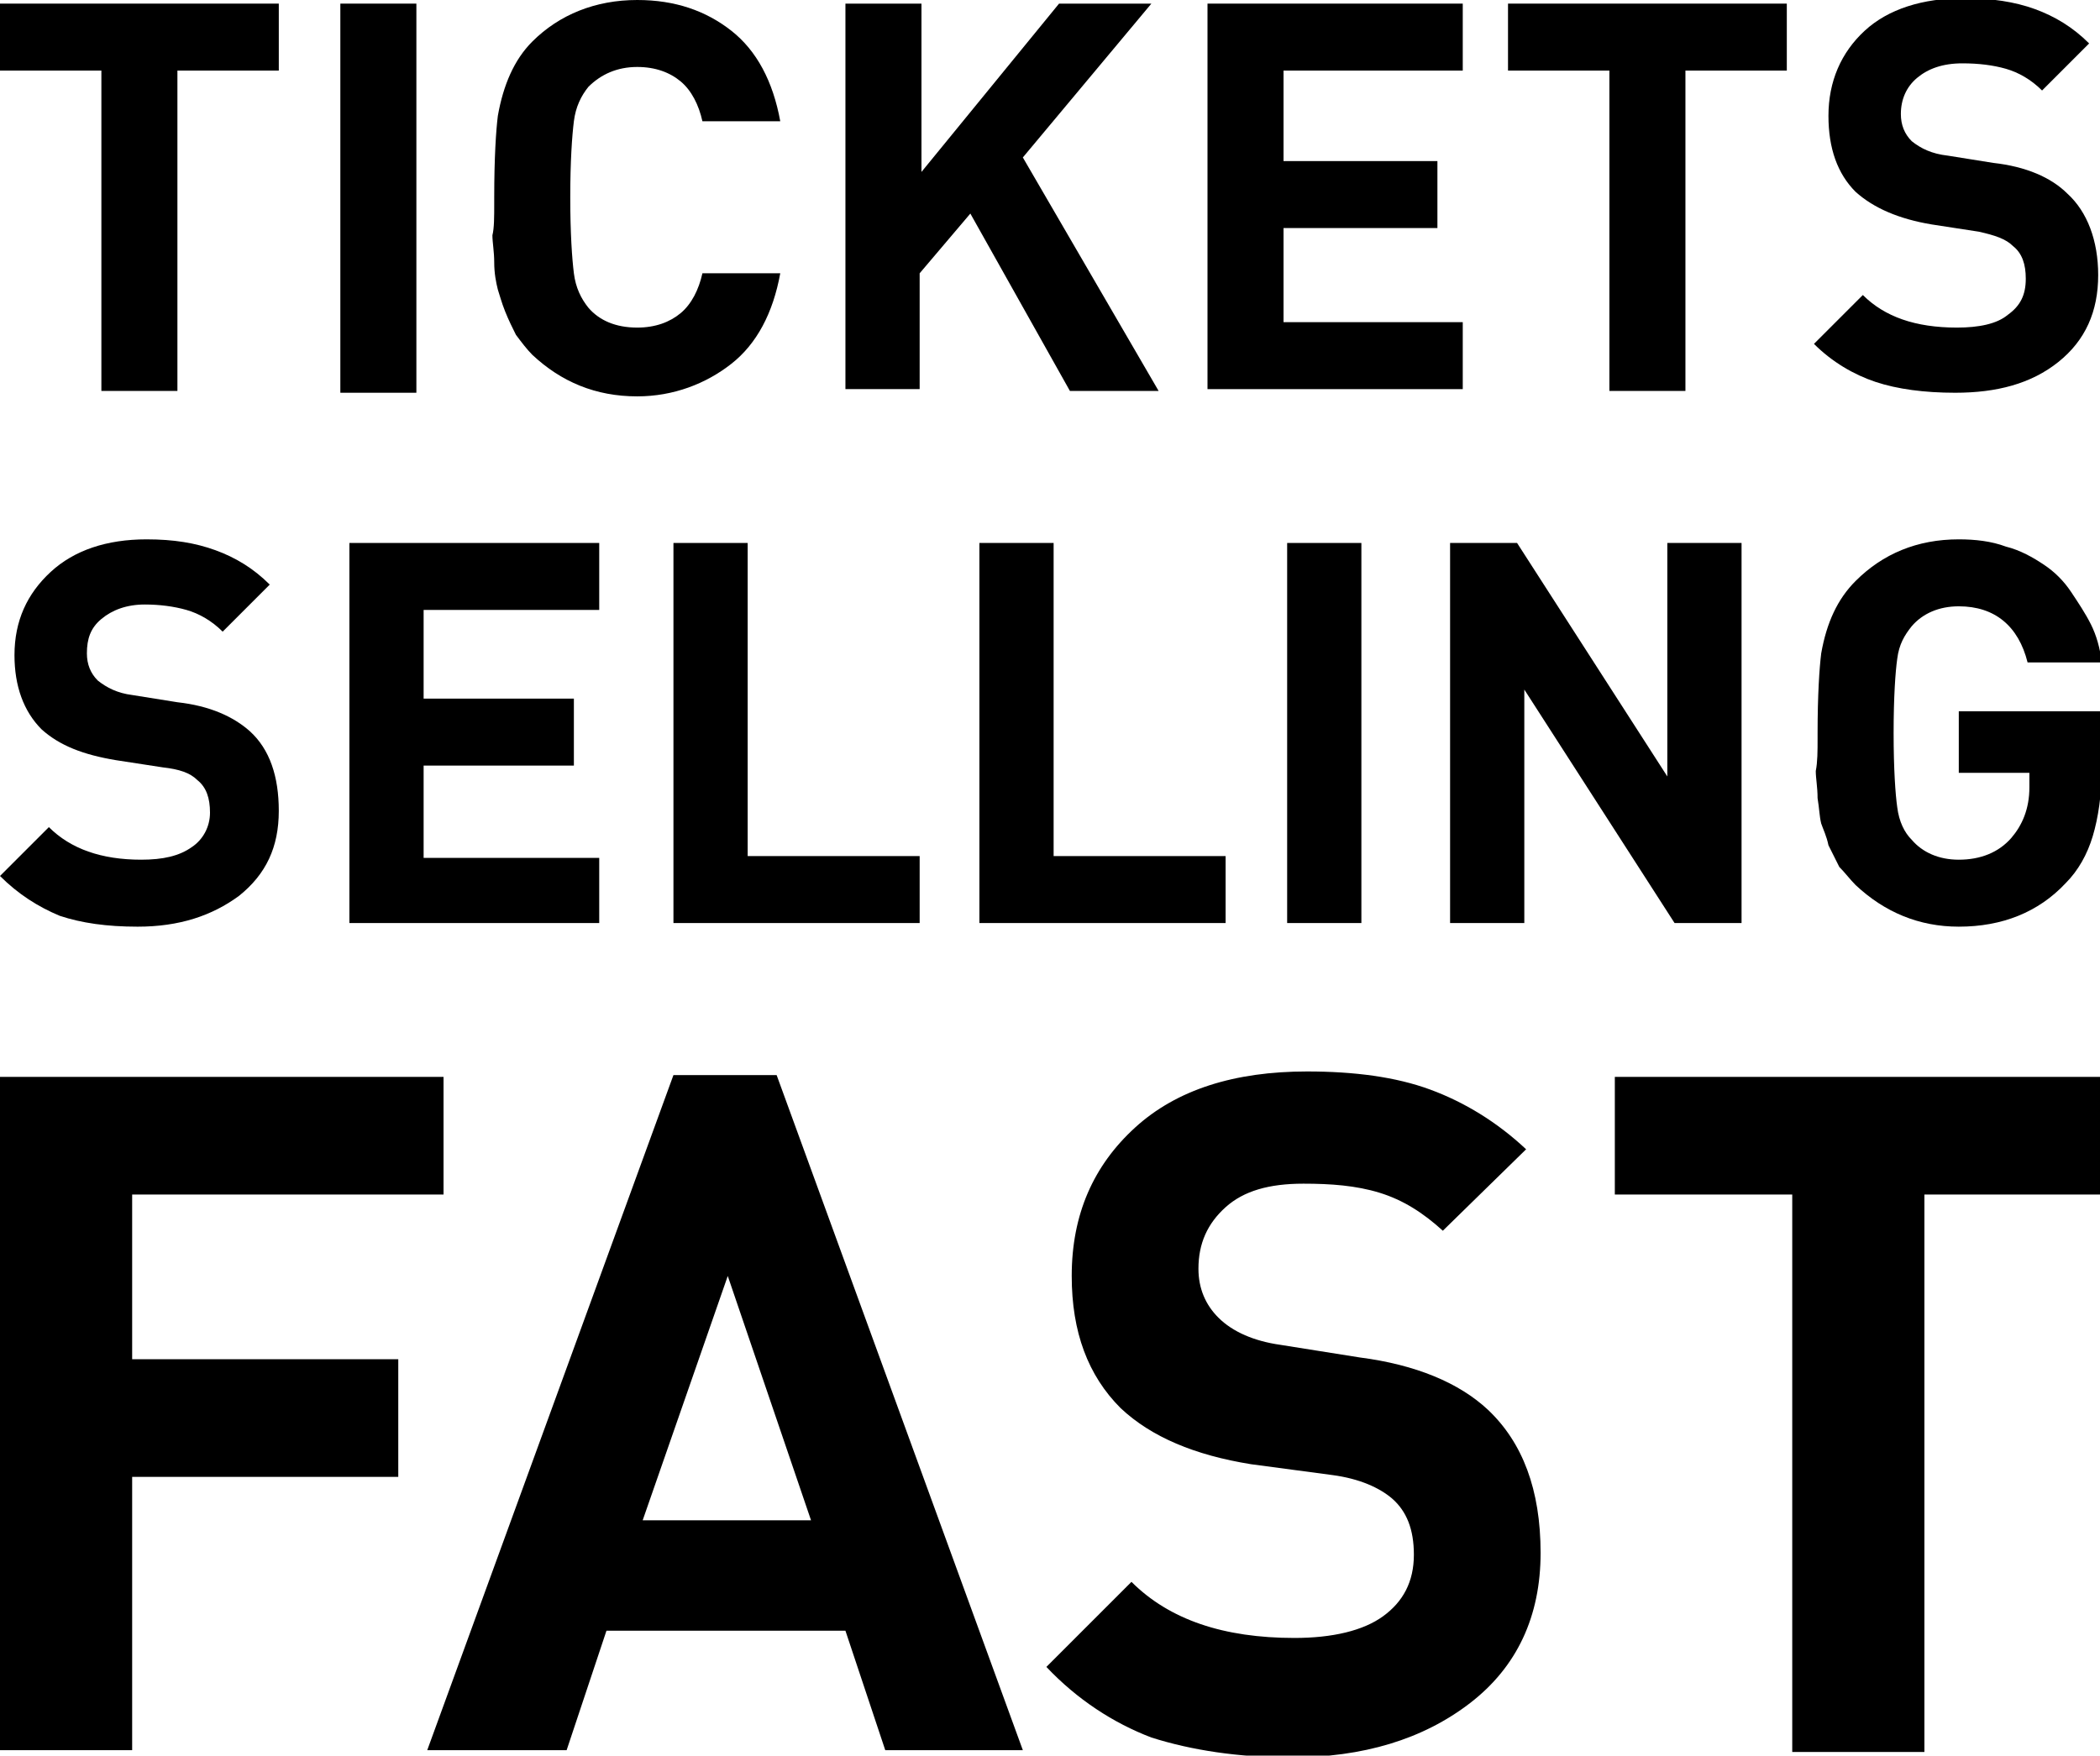
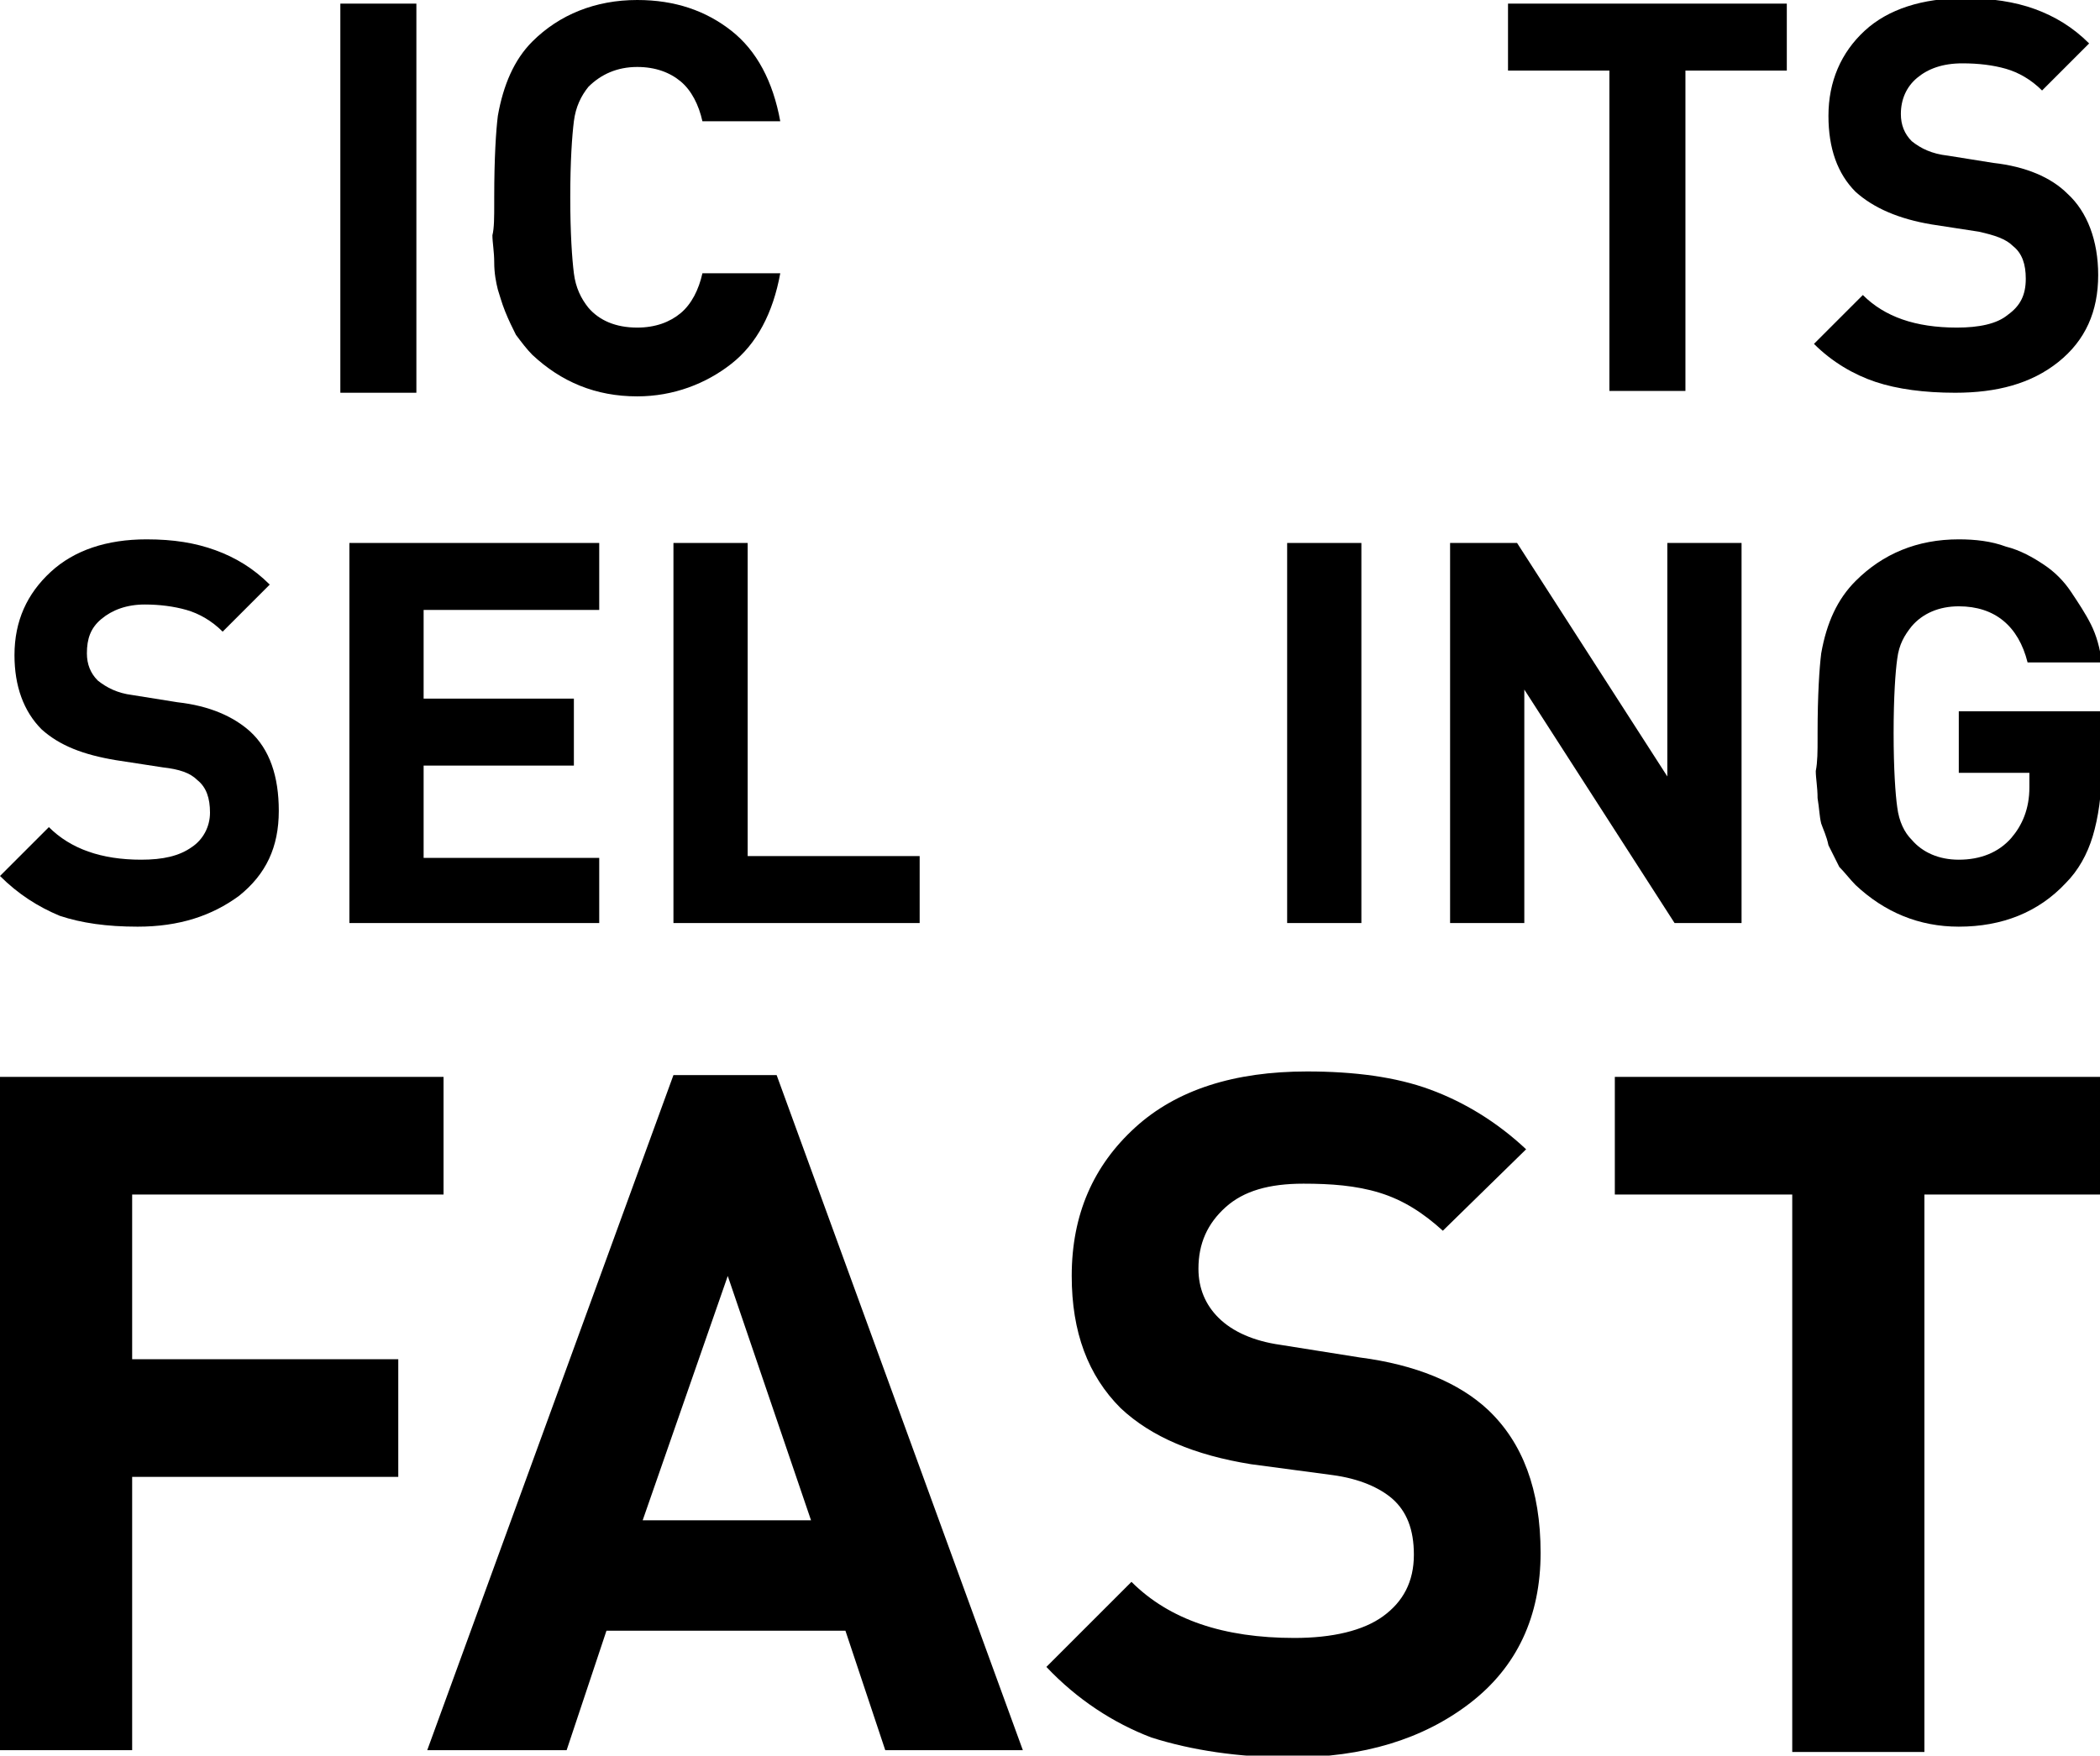
<svg xmlns="http://www.w3.org/2000/svg" version="1.1" id="Layer_1" x="0px" y="0px" viewBox="0 0 116 97" style="enable-background:new 0 0 116 97;" xml:space="preserve">
  <g>
-     <path d="M0,3.9V0.2h15.4v3.7H9.8v17.7H5.6V3.9H0z" />
    <path d="M18.8,21.6V0.2H23v21.5H18.8z" />
    <path d="M27.3,11.2c0-0.1,0-0.2,0-0.3c0-2.2,0.1-3.7,0.2-4.5c0.3-1.7,0.9-3.1,1.9-4.1C30.9,0.8,32.9,0,35.2,0   c2.1,0,3.8,0.6,5.2,1.7s2.3,2.8,2.7,5h-4.3c-0.2-0.9-0.6-1.7-1.2-2.2C37,4,36.2,3.7,35.2,3.7c-1.1,0-2,0.4-2.7,1.1   c-0.4,0.5-0.7,1.1-0.8,1.9c-0.1,0.8-0.2,2.2-0.2,4.2s0.1,3.4,0.2,4.2c0.1,0.8,0.4,1.4,0.8,1.9c0.6,0.7,1.5,1.1,2.7,1.1   c1,0,1.8-0.3,2.4-0.8c0.6-0.5,1-1.3,1.2-2.2h4.3c-0.4,2.2-1.3,3.9-2.7,5s-3.2,1.8-5.2,1.8c-2.3,0-4.2-0.8-5.8-2.3   c-0.3-0.3-0.6-0.7-0.9-1.1c-0.2-0.4-0.4-0.8-0.6-1.3c-0.2-0.5-0.3-0.9-0.4-1.2c-0.1-0.4-0.2-0.9-0.2-1.5c0-0.6-0.1-1.1-0.1-1.5   C27.3,12.6,27.3,12,27.3,11.2z" />
-     <path d="M46.7,21.6V0.2h4.2v9.3l7.6-9.3h5.1l-7.1,8.5L64,21.6h-4.9l-5.5-9.8l-2.8,3.3v6.4H46.7z" />
-     <path d="M66.7,21.6V0.2h14.1v3.7h-9.9v5h8.5v3.7h-8.5v5.2h9.9v3.7H66.7z" />
    <path d="M83.3,3.9V0.2h15.4v3.7h-5.6v17.7h-4.2V3.9H83.3z" />
    <path d="M100.2,19l2.7-2.7c1.2,1.2,2.9,1.8,5.2,1.8c1.2,0,2.2-0.2,2.8-0.7c0.7-0.5,1-1.1,1-2c0-0.8-0.2-1.4-0.7-1.8   c-0.4-0.4-1-0.6-1.9-0.8l-2.6-0.4c-1.8-0.3-3.2-0.9-4.2-1.8c-1-1-1.5-2.4-1.5-4.2c0-1.9,0.7-3.5,2-4.7c1.3-1.2,3.2-1.8,5.5-1.8   c1.5,0,2.8,0.2,3.9,0.6c1.1,0.4,2.1,1,3,1.9l-2.6,2.6c-0.6-0.6-1.3-1-2-1.2c-0.7-0.2-1.5-0.3-2.4-0.3c-1.1,0-1.9,0.3-2.5,0.8   c-0.6,0.5-0.9,1.2-0.9,2c0,0.6,0.2,1.1,0.6,1.5c0.5,0.4,1.1,0.7,2,0.8l2.5,0.4c1.8,0.2,3.2,0.8,4.1,1.7c1.1,1,1.7,2.6,1.7,4.5   c0,2-0.7,3.6-2.2,4.8s-3.4,1.7-5.7,1.7c-1.7,0-3.2-0.2-4.4-0.6S101.2,20,100.2,19z" />
  </g>
  <g>
    <path d="M0,48.4l2.7-2.7c1.2,1.2,2.9,1.8,5.1,1.8c1.2,0,2.1-0.2,2.8-0.7c0.6-0.4,1-1.1,1-1.9c0-0.8-0.2-1.4-0.7-1.8   c-0.4-0.4-1-0.6-1.9-0.7L6.4,42c-1.8-0.3-3.1-0.8-4.1-1.7c-1-1-1.5-2.4-1.5-4.1c0-1.9,0.7-3.4,2-4.6c1.3-1.2,3.1-1.8,5.3-1.8   c1.5,0,2.7,0.2,3.8,0.6c1.1,0.4,2.1,1,3,1.9l-2.6,2.6c-0.6-0.6-1.3-1-2-1.2c-0.7-0.2-1.5-0.3-2.3-0.3c-1,0-1.8,0.3-2.4,0.8   c-0.6,0.5-0.8,1.1-0.8,1.9c0,0.6,0.2,1.1,0.6,1.5c0.5,0.4,1.1,0.7,1.9,0.8l2.5,0.4c1.8,0.2,3.1,0.8,4,1.6c1.1,1,1.6,2.5,1.6,4.4   c0,2-0.7,3.5-2.2,4.7c-1.5,1.1-3.3,1.7-5.6,1.7c-1.7,0-3.1-0.2-4.3-0.6C2.1,50.1,1,49.4,0,48.4z" />
    <path d="M19.3,51V30h13.8v3.7h-9.7v4.9h8.3v3.7h-8.3v5.1h9.7V51H19.3z" />
    <path d="M37.2,51V30h4.1v17.3h9.5V51H37.2z" />
-     <path d="M54.1,51V30h4.1v17.3h9.5V51H54.1z" />
    <path d="M71.1,51V30h4.1v21H71.1z" />
    <path d="M80.1,51V30h3.7l8.3,12.9V30h4.1v21h-3.7l-8.3-12.9V51H80.1z" />
    <path d="M100.4,40.8c0-0.1,0-0.2,0-0.3c0-2.1,0.1-3.6,0.2-4.4c0.3-1.7,0.9-3,1.9-4c1.5-1.5,3.4-2.3,5.7-2.3c0.9,0,1.8,0.1,2.6,0.4   c0.8,0.2,1.5,0.6,2.1,1c0.6,0.4,1.1,0.9,1.5,1.5s0.8,1.2,1.1,1.8c0.3,0.6,0.5,1.3,0.6,2.1h-4.1c-0.5-2-1.8-3.1-3.8-3.1   c-1.1,0-2,0.4-2.6,1.1c-0.4,0.5-0.7,1-0.8,1.8c-0.1,0.7-0.2,2.1-0.2,4.1c0,2,0.1,3.4,0.2,4.1c0.1,0.8,0.4,1.4,0.8,1.8   c0.6,0.7,1.5,1.1,2.6,1.1c1.2,0,2.2-0.4,2.9-1.2c0.6-0.7,1-1.6,1-2.8v-0.8h-3.9v-3.4h7.9v3.1c0,1.5-0.2,2.8-0.5,3.8   c-0.3,1-0.8,1.9-1.5,2.6c-1.5,1.6-3.5,2.4-5.9,2.4c-2.2,0-4.1-0.8-5.7-2.3c-0.3-0.3-0.6-0.7-0.9-1c-0.2-0.4-0.4-0.8-0.6-1.2   c-0.1-0.5-0.3-0.9-0.4-1.2c-0.1-0.4-0.1-0.8-0.2-1.4c0-0.6-0.1-1.1-0.1-1.5C100.4,42.1,100.4,41.5,100.4,40.8z" />
  </g>
  <g>
    <path d="M0,96.7V59.5h24.5V66H7.3v9.1H22v6.5H7.3v15.1H0z" />
    <path d="M23.6,96.7l13.6-37.3h5.7l13.6,37.3h-7.6l-2.2-6.6H33.5l-2.2,6.6H23.6z M35.5,84h9.3l-4.6-13.5L35.5,84z" />
    <path d="M57.8,92.1l4.7-4.7c2.1,2.1,5.1,3.1,9,3.1c2.1,0,3.8-0.4,4.9-1.2c1.1-0.8,1.7-1.9,1.7-3.4c0-1.4-0.4-2.4-1.2-3.1   c-0.7-0.6-1.8-1.1-3.3-1.3l-4.5-0.6c-3.1-0.5-5.5-1.5-7.2-3.1c-1.8-1.8-2.7-4.2-2.7-7.3c0-3.4,1.2-6.1,3.5-8.2s5.5-3.1,9.5-3.1   c2.6,0,4.9,0.3,6.8,1c1.9,0.7,3.7,1.8,5.3,3.3l-4.6,4.5c-1.1-1-2.2-1.7-3.5-2.1s-2.7-0.5-4.2-0.5c-1.9,0-3.3,0.4-4.3,1.3   c-1,0.9-1.5,2-1.5,3.4c0,1.1,0.4,2,1.1,2.7c0.8,0.8,2,1.3,3.4,1.5l4.4,0.7c3.1,0.4,5.5,1.4,7.1,2.9c1.9,1.8,2.9,4.4,2.9,7.9   c0,3.5-1.3,6.3-3.9,8.3c-2.6,2-5.9,3-9.9,3c-2.9,0-5.5-0.4-7.7-1.1C61.5,95.2,59.5,93.9,57.8,92.1z" />
    <path d="M89.2,66v-6.5H116V66h-9.7v30.8H99V66H89.2z" />
  </g>
</svg>